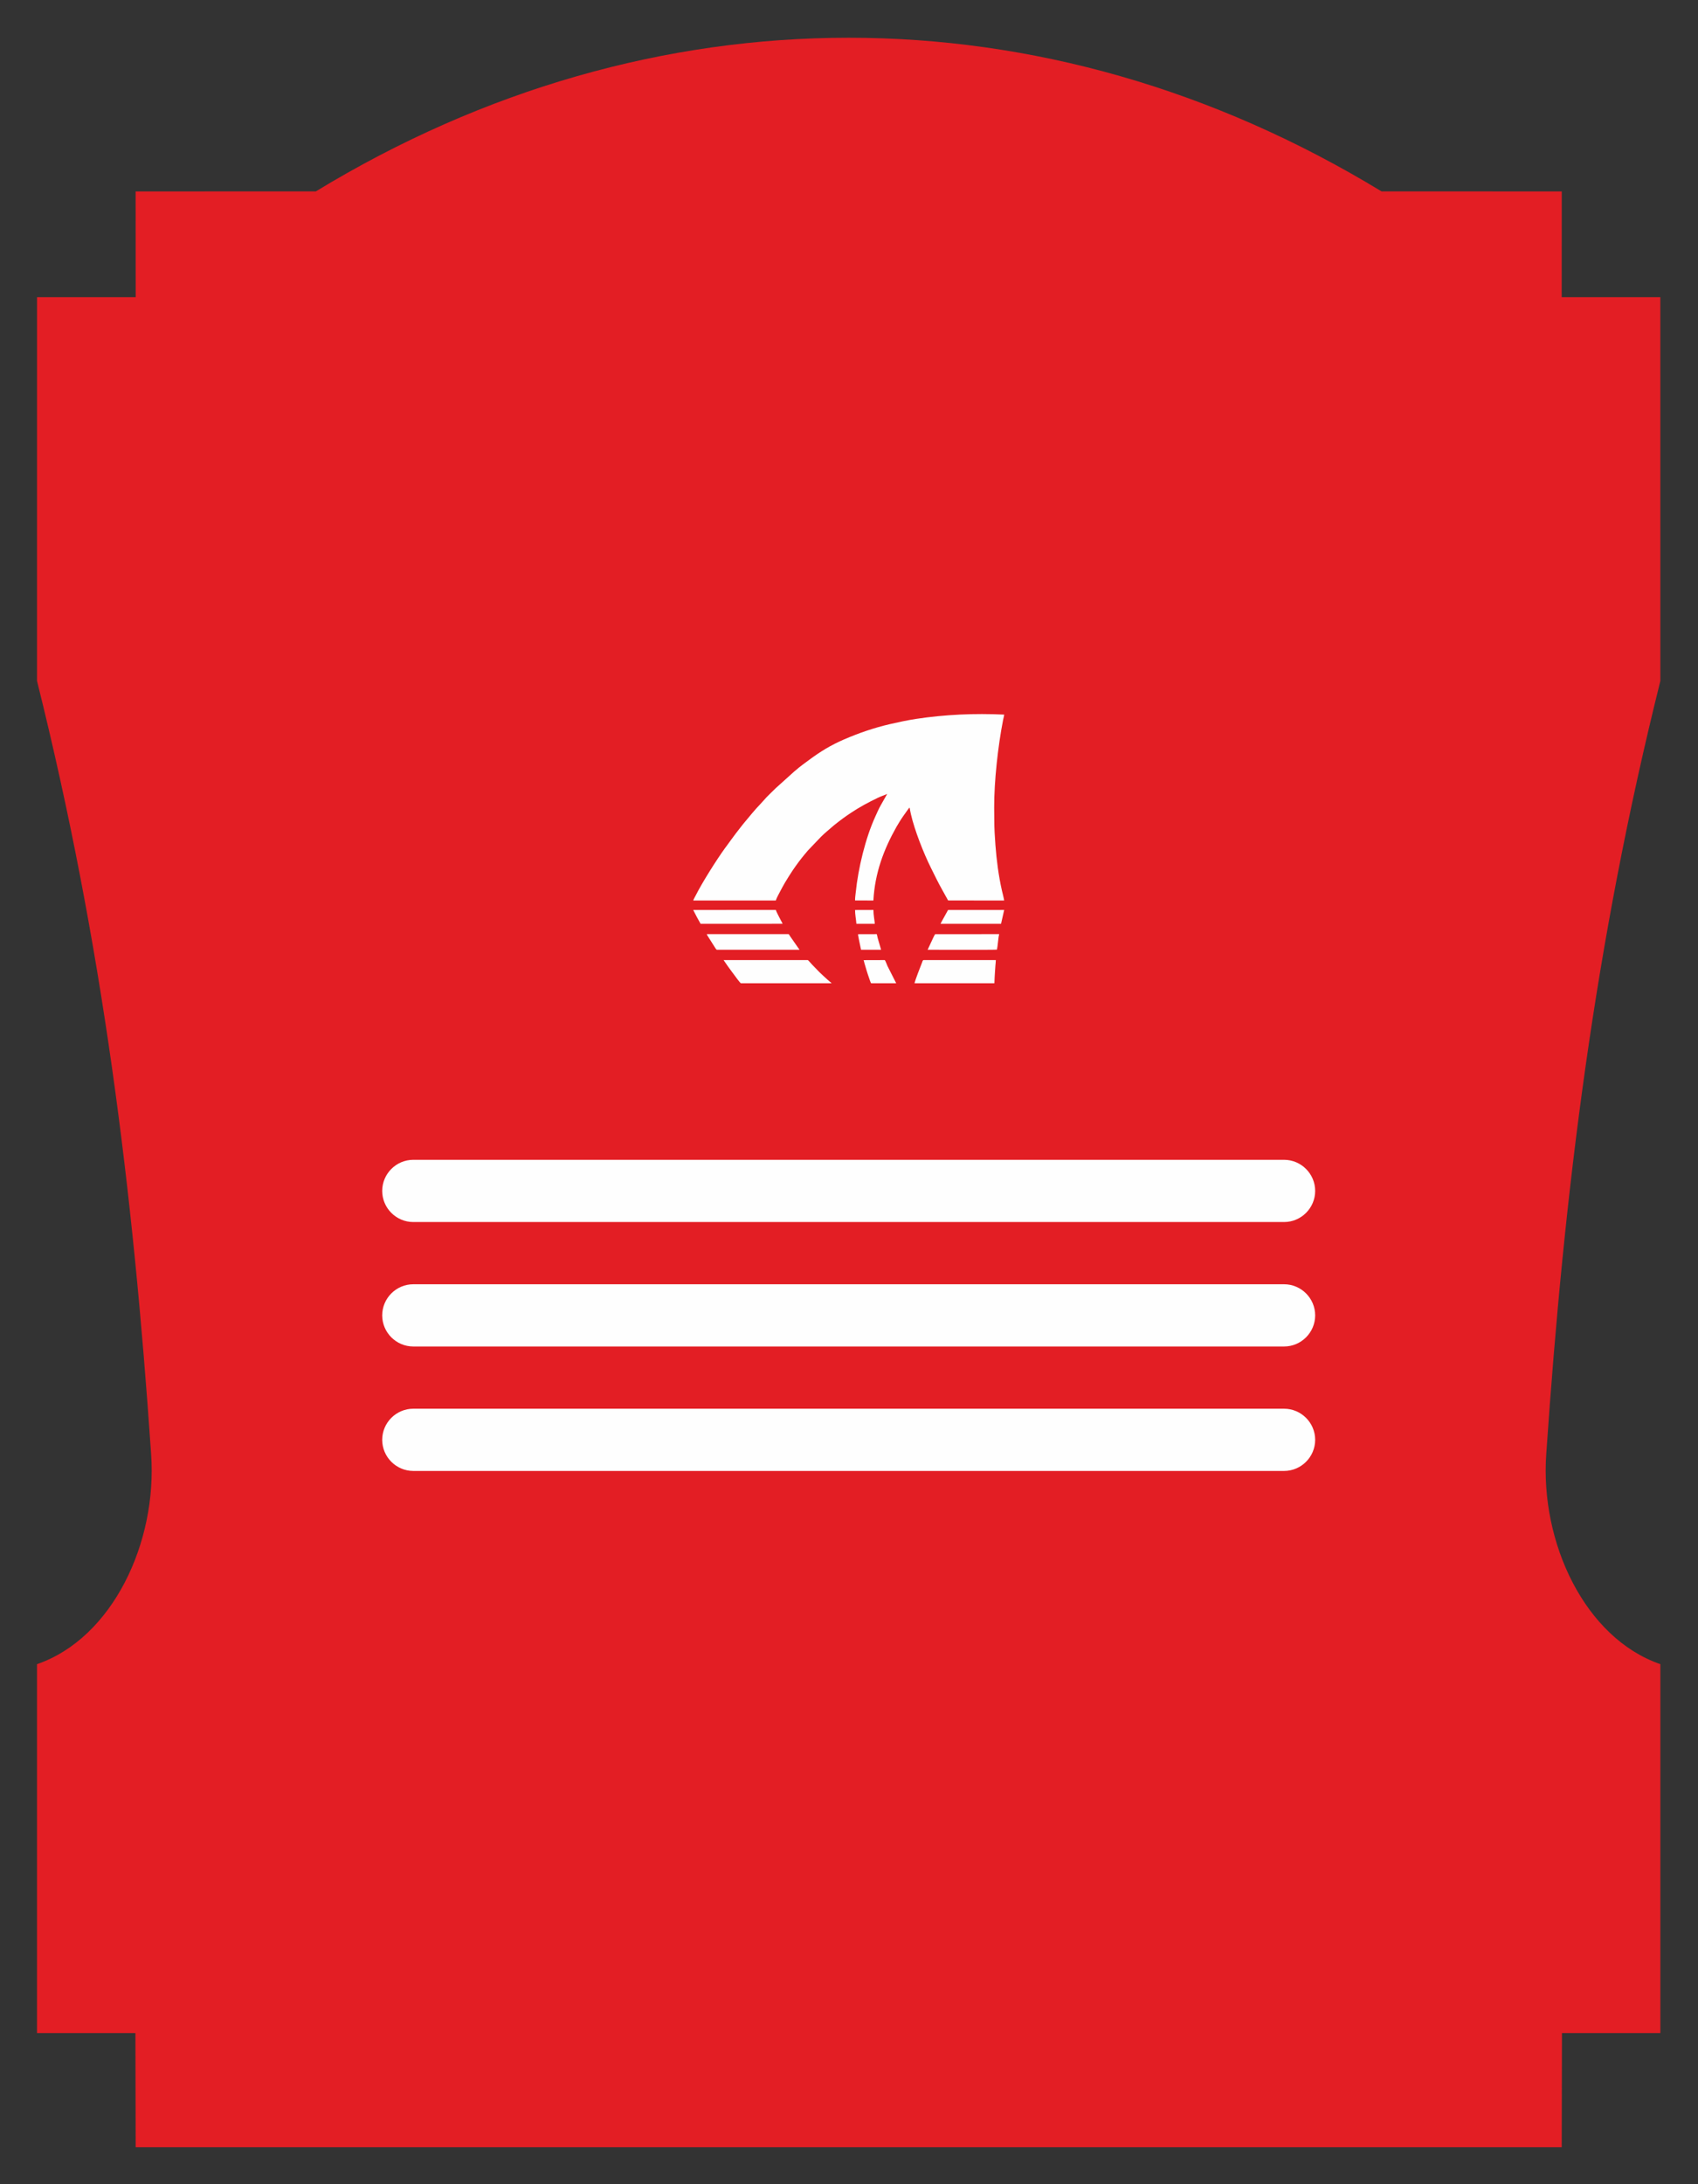
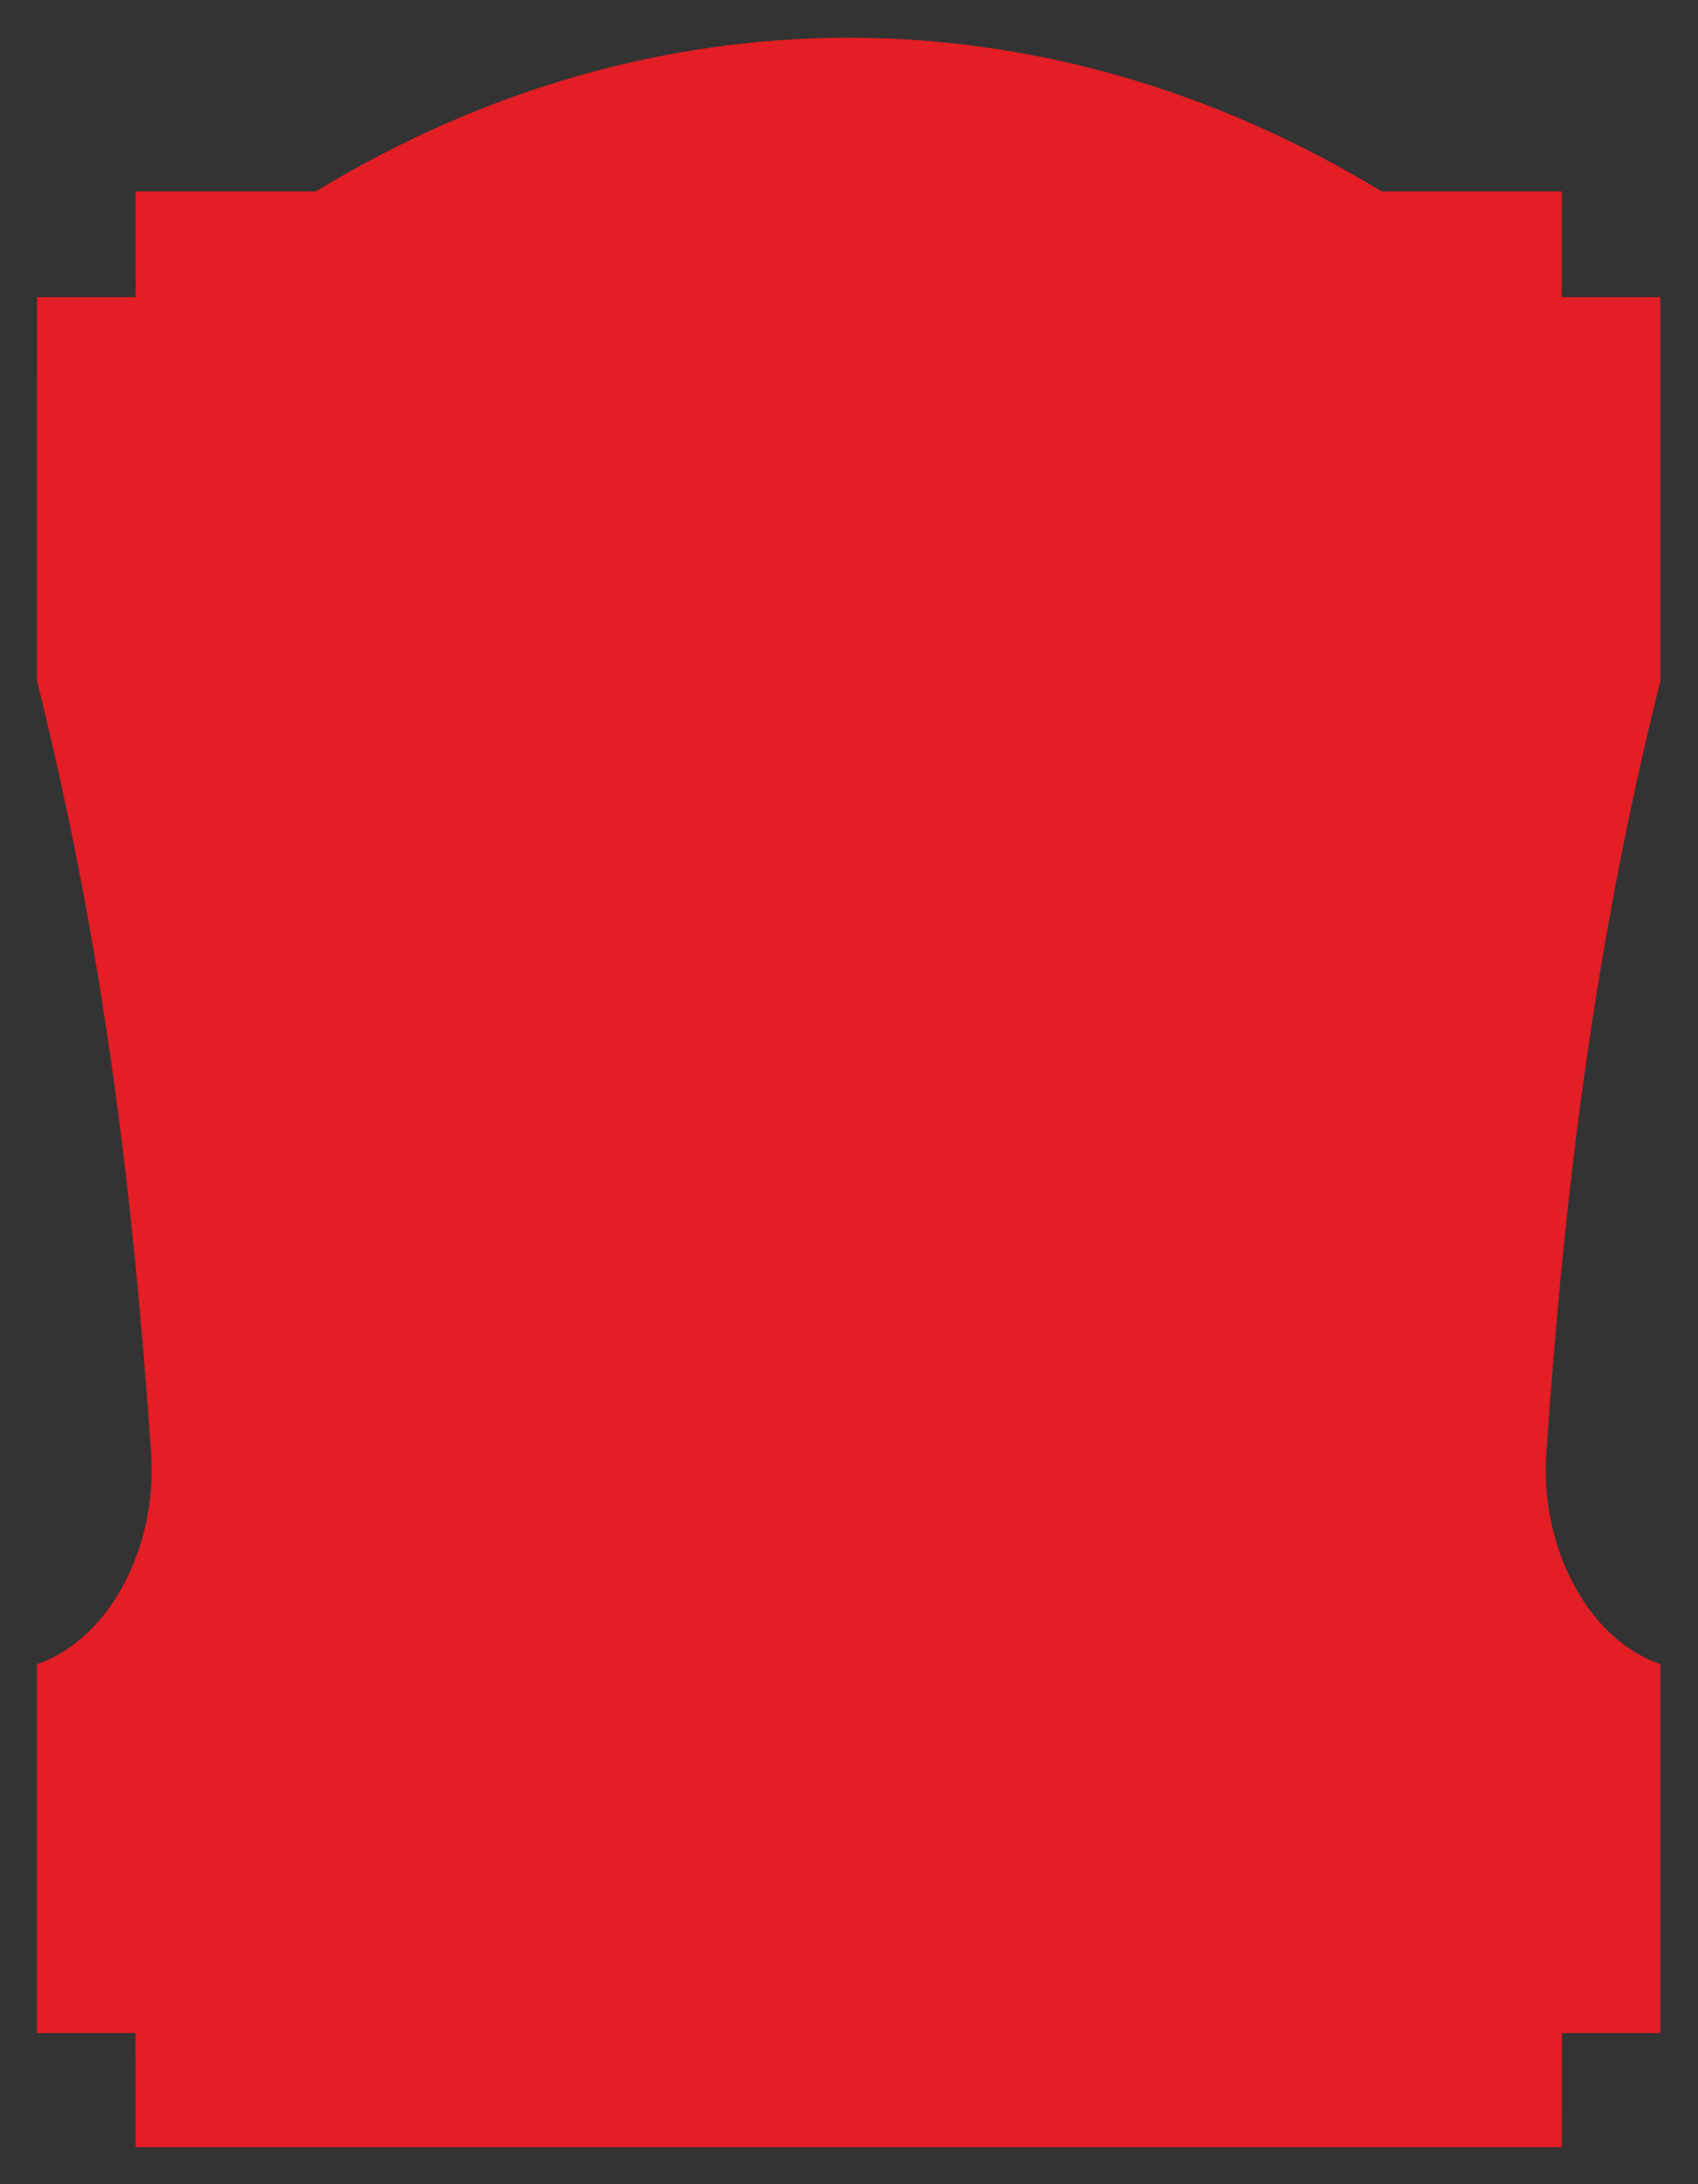
<svg xmlns="http://www.w3.org/2000/svg" xml:space="preserve" width="91mm" height="117mm" version="1.1" style="shape-rendering:geometricPrecision; text-rendering:geometricPrecision; image-rendering:optimizeQuality; fill-rule:evenodd; clip-rule:evenodd" viewBox="0 0 9100 11700">
  <rect x="0" y="0" width="9100" height="11700" fill="#333333" stroke="none" />
  <defs>
    <style type="text/css">
   
    .fil1 {fill:#FEFEFE}
    .fil0 {fill:#E31E24;fill-rule:nonzero}
   
  </style>
  </defs>
  <g id="Слой_x0020_1">
    <path class="fil0" d="M7403.83 1025.19l965.98 0.32 -0.36 566.31 528.75 0.04 0.07 2055.67c-352.32,1411.49 -514.95,2729.18 -611.47,4140.68 -33.94,475.37 207.61,987.04 611.5,1126.17l0 1975.95 -527.44 0 -1.3 611.82c-2547.51,-0.07 -5095.02,-0.07 -7642.5,0l-1.34 -611.82 -527.4 0 0 -1975.95c403.86,-139.13 645.44,-650.8 611.5,-1126.17 -96.48,-1411.5 -259.15,-2729.19 -611.47,-4140.68l0.07 -2055.67 528.71 -0.04 -0.35 -566.31 965.98 -0.32c1804.28,-1097.35 3906.82,-1097.35 5711.07,0z" />
-     <path class="fil1" d="M2214.98 7546.03l4666.67 0c91.68,0 166.67,74.99 166.67,166.66l0 0.01c0,91.67 -74.99,166.66 -166.67,166.66l-4666.67 0c-91.67,0 -166.66,-74.99 -166.66,-166.66l0 -0.01c0,-91.67 74.99,-166.66 166.66,-166.66zm0 -1333.34l4666.67 0c91.68,0 166.67,74.99 166.67,166.66l0 0.03c0,91.65 -74.99,166.64 -166.67,166.64l-4666.67 0c-91.67,0 -166.66,-74.99 -166.66,-166.64l0 -0.03c0,-91.67 74.99,-166.66 166.66,-166.66zm0 666.67l4666.67 0c91.68,0 166.67,74.99 166.67,166.66l0 0.01c0,91.67 -74.99,166.66 -166.67,166.66l-4666.67 0c-91.67,0 -166.66,-74.99 -166.66,-166.66l0 -0.01c0,-91.67 74.99,-166.66 166.66,-166.66zm2367.47 -2004.77c0,24.41 5.28,49.51 7.21,73.9l98.56 -0.11c-0.41,-14.06 -7.43,-46.26 -7.41,-74.09l-98.36 0.3zm116.34 129.27l-100.26 0.3c-0.24,9.59 13.22,68.92 16.05,83.32l107.44 0.01 -18.1 -62.29c-1.79,-6.91 -2.9,-13.84 -5.13,-21.34zm-70.41 139.34c1.73,4.19 3.1,11.88 4.47,16.63 6.83,23.67 16.06,55.2 24.43,78.09 1.41,3.86 8.94,28.43 11.83,29.2l133.94 -0.06 -46.99 -92.8c-1.47,-3.17 -11.51,-30.54 -14.71,-31.41l-112.97 0.35zm753.27 -268.91l-300.77 0.13c-1.03,3.13 -34.97,61.98 -40.47,74.08l324.47 -0.01 16.77 -74.2zm-38.62 212.16c4.28,-18.77 6.68,-64.03 11.83,-82.59l-343.1 0.12c-5.35,6.8 -16.43,32.5 -20.68,41.3l-19.66 42.21c0.23,0 369.96,1.2 370.84,-0.73 0.15,-0.31 0.53,-0.17 0.77,-0.31zm-1628.05 -212.15c13.21,26.7 25.84,49.59 39.63,74.2l439.54 -0.22c-1.34,-4.49 -6.83,-13.18 -9.24,-18.08 -5.78,-11.74 -25.38,-47.52 -27.09,-55.91l-442.84 0.01zm72.85 129.56c0.83,4.27 9.79,17.66 12.5,21.97l26.46 41.86c3.13,4.64 10.47,17.93 14.46,19.8l443.53 -0.01c-1.43,-3.26 -5.35,-7.65 -7.37,-10.55l-43.3 -62.18c-1.13,-1.69 -2.16,-3.57 -3.3,-5.43l-3.49 -4.62c-0.07,-0.35 -0.37,-0.37 -0.57,-0.84l-438.92 0zm1541.38 263.26c0.94,-20.74 1.48,-42.29 3.2,-63.07 0.87,-10.55 1.44,-20.73 2.15,-30.67 0.73,-9.9 2.32,-21.1 2.32,-30.53l-386.62 0c-5.64,0 -6.6,7.63 -9.3,14.37 -8.43,21.07 -36.35,92.58 -39.87,109.9l428.12 0zm-1451.33 -124.27l22.63 32.8c7.85,10.85 14.38,20.14 22.67,30.98l11.71 15.66c4.69,6.4 31.77,44.16 36.2,44.83l485.66 0c-1.79,-2.49 -6.97,-6.8 -8.84,-8.2 -9.96,-7.53 -58.7,-52.49 -68.75,-64.07l-26.93 -27.75c-3.77,-3.97 -20.54,-23.72 -22.85,-24.25l-451.5 0zm-162.75 -319.2l442.5 0c3.69,-12.33 16.96,-36.55 23.36,-48.67 8.39,-15.9 17.1,-32.1 25.99,-47.23 13.55,-23.07 27.74,-44.92 42.28,-67.12l15.25 -21.83c9.68,-13.68 20.71,-28.51 30.91,-41.34 5.56,-7 11,-13.16 16.11,-20.01 2.68,-3.59 5.49,-6.37 8.59,-9.96 2.84,-3.29 5.54,-6.79 8.3,-10.27l71.56 -74.9c20.63,-20.69 44.83,-39.84 67.33,-59.63 3.8,-3.34 6.61,-5.6 10.25,-8.27l20.26 -15.84c6.87,-5.16 13.96,-10.55 21.2,-15.89 13.86,-10.23 28.19,-19.86 43.36,-29.93 45.81,-30.43 91.4,-54.84 141.01,-78.64 17.02,-8.16 34.57,-14.16 51.19,-21.16l-33.33 58.57c-11.26,19.23 -20.96,42.17 -30.26,62.52 -53.31,116.77 -91.68,276.51 -104.96,406.73 -1.3,12.62 -4.04,30.44 -3.47,42.68l98.1 0.19c8.22,-148.1 55.63,-273.72 123.86,-394.67 5.19,-9.2 10.54,-17.63 16.11,-26.83 13.4,-22.12 28.79,-42.7 43.65,-63.77 2.74,-3.9 7.01,-8.76 9.73,-12.66l1.44 3.58c0.37,1.43 0.67,3.46 0.97,5.03 0.4,2.15 0.93,5.53 1.57,8.96 1.13,6.03 2.6,12.69 3.94,18.59 19.46,85.22 68.49,209.94 107.96,288.51 9.94,19.8 19.27,38.87 29.16,58.69 19.77,39.61 41.48,76.58 62.2,114.45l300.27 0.12c-0.41,-7.02 -10.27,-45.62 -12.49,-55.5 -17.62,-78.65 -28.18,-160.27 -34.3,-241.25 -3.31,-43.98 -6.08,-88.42 -6.07,-132.81 0,-21.99 -0.55,-45.63 -0.63,-68.33 -0.41,-141.38 20.2,-328.57 47.72,-468.84 1.73,-8.79 5.17,-20.96 5.88,-29.04 -158.52,-7.55 -315.45,-0.6 -470.7,22.81 -47.84,7.21 -94.05,17.26 -139.5,27.69 -87.6,20.1 -172.05,49.45 -249.67,83.21 -70.27,30.56 -123.84,63.51 -184.08,107.83 -18.65,13.7 -55.4,40.4 -70.52,54.44 -2.51,2.34 -3.11,2.67 -5.38,4.4 -2.09,1.59 -3.59,3.17 -5.89,4.89l-98.63 88.83c-12.44,12.44 -54.1,52.05 -62.05,62.88l-20.05 21.97c-25.18,25.66 -63.74,72.33 -86.94,100.53l-9.6 11.86c-11.36,15.6 -24.97,30.91 -36.31,46.7 -17.36,24.17 -35.9,47.6 -52.92,72.04 -1.38,1.99 -2.5,3.14 -4.23,5.53 -45.01,62.27 -122.07,184.1 -156.15,252.01 -3.72,7.42 -11.75,20.65 -13.88,28.15z" />
  </g>
</svg>